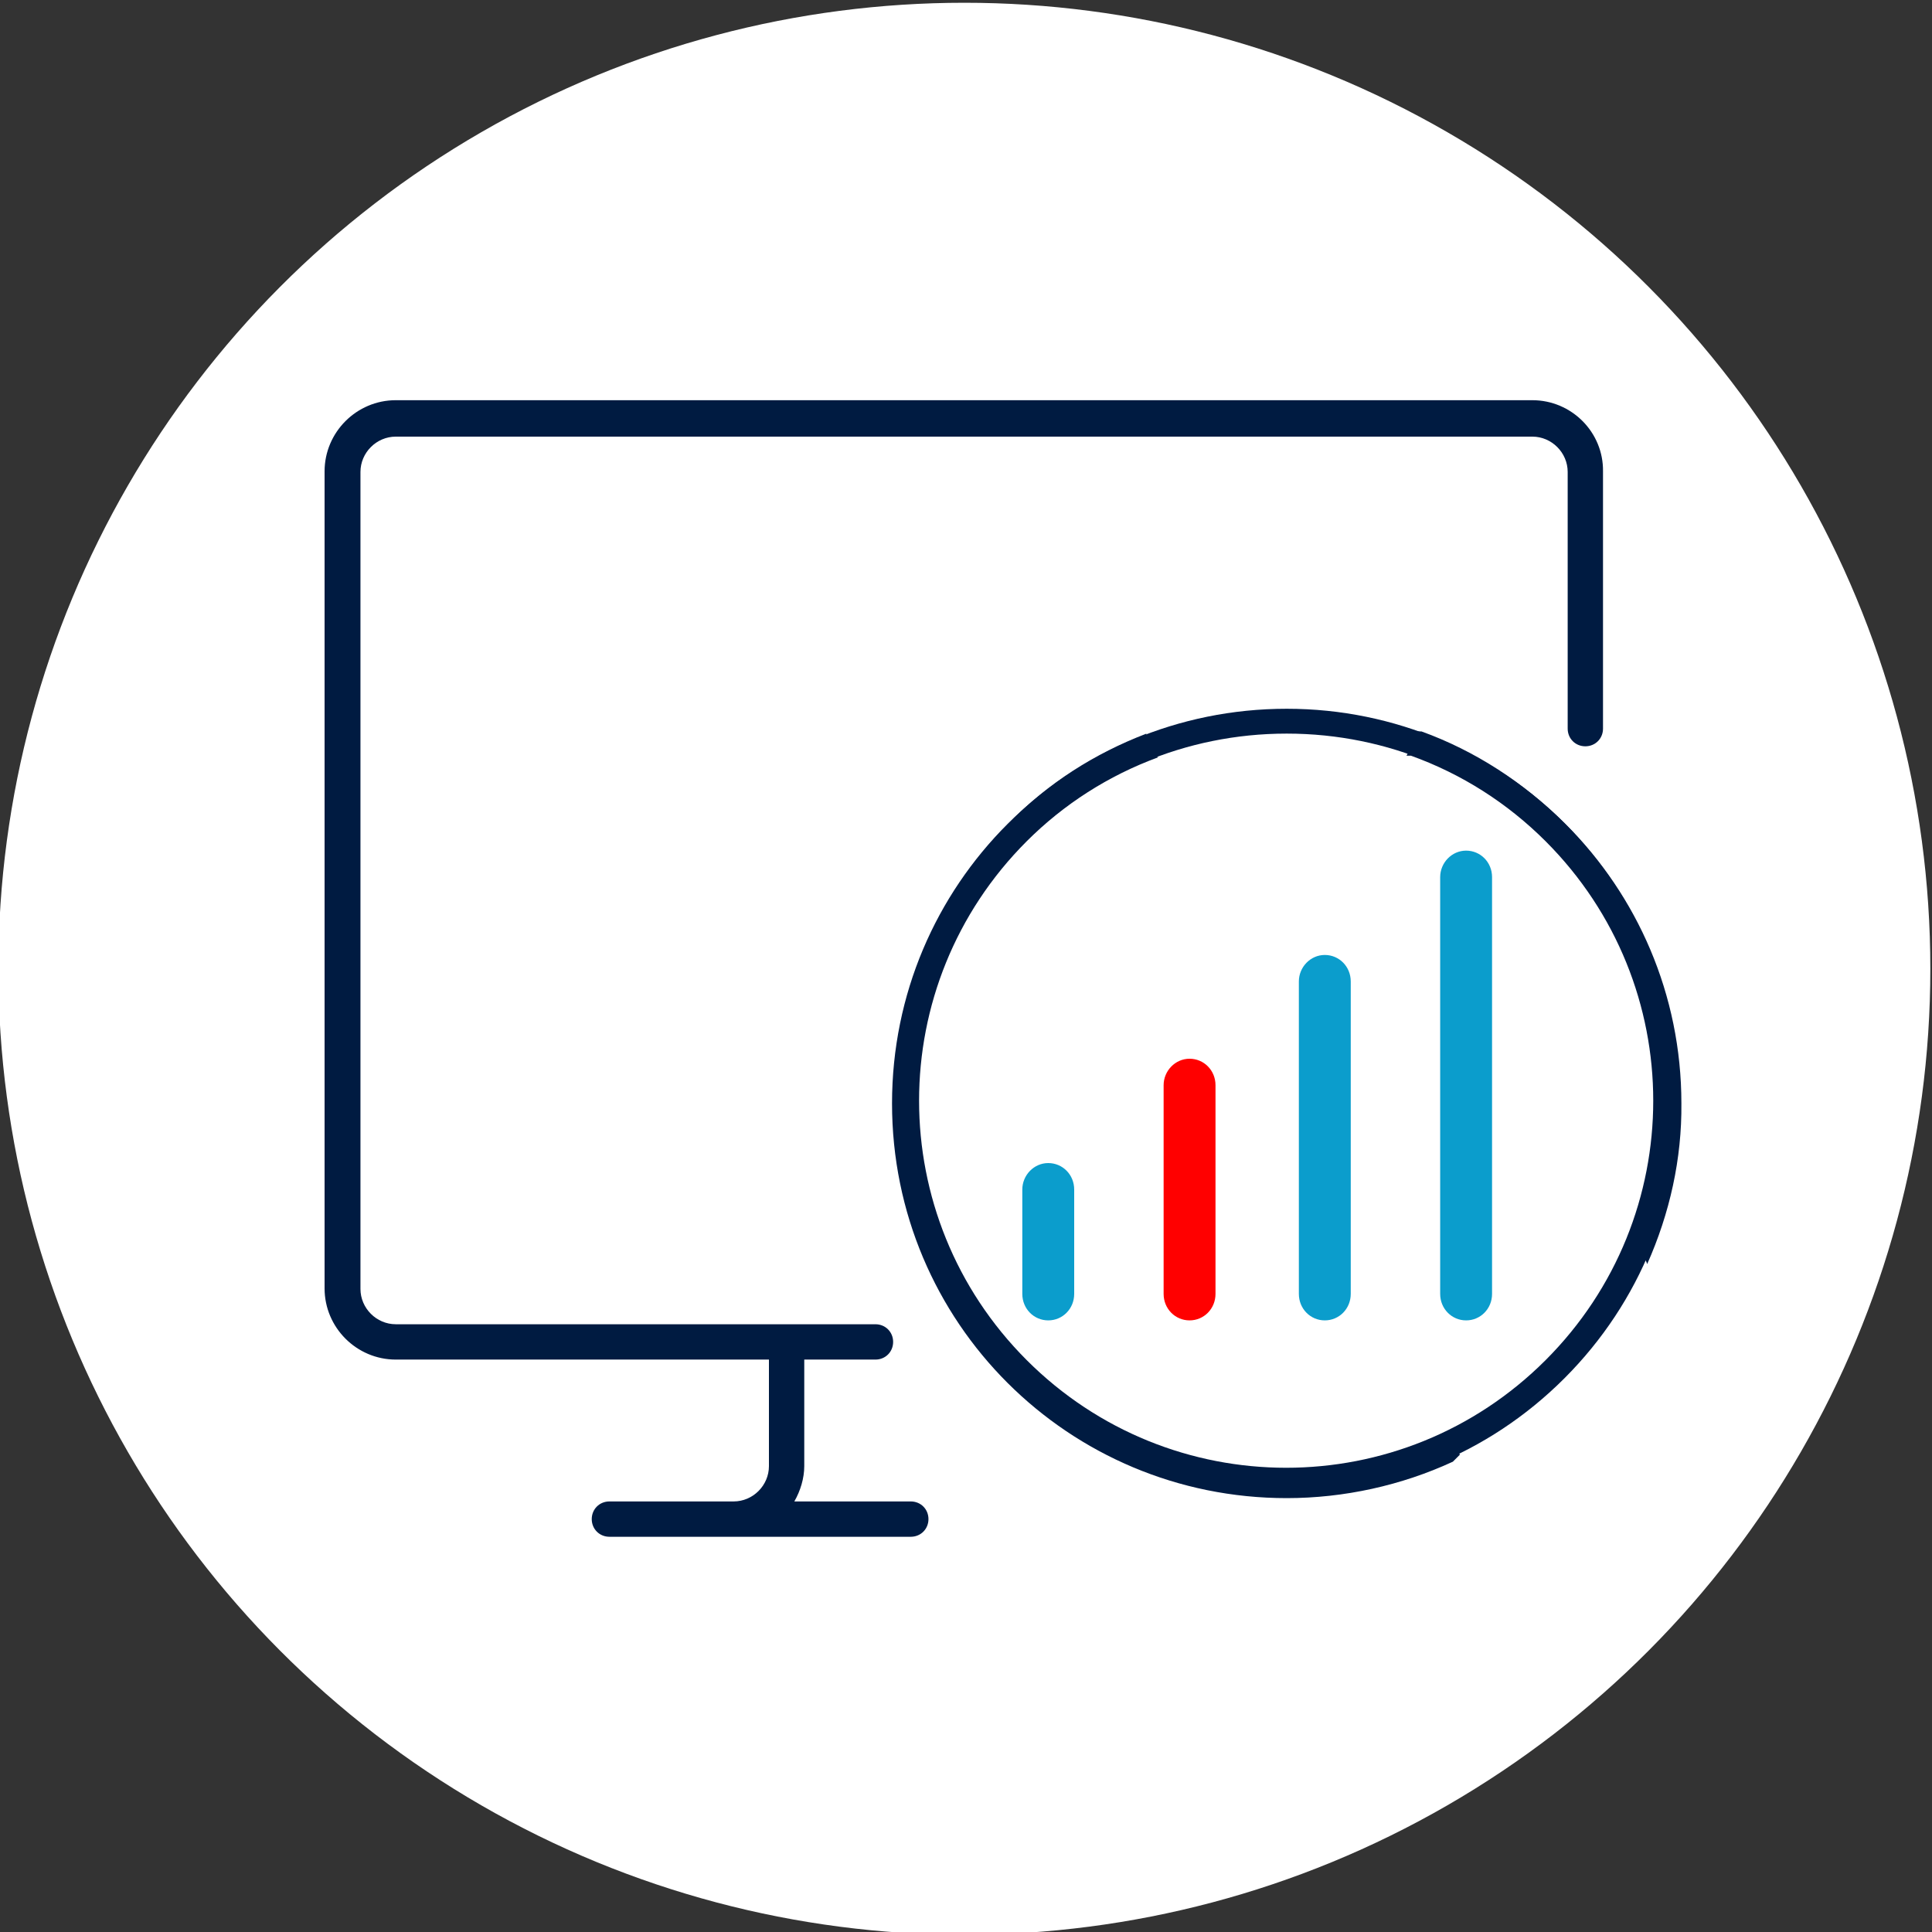
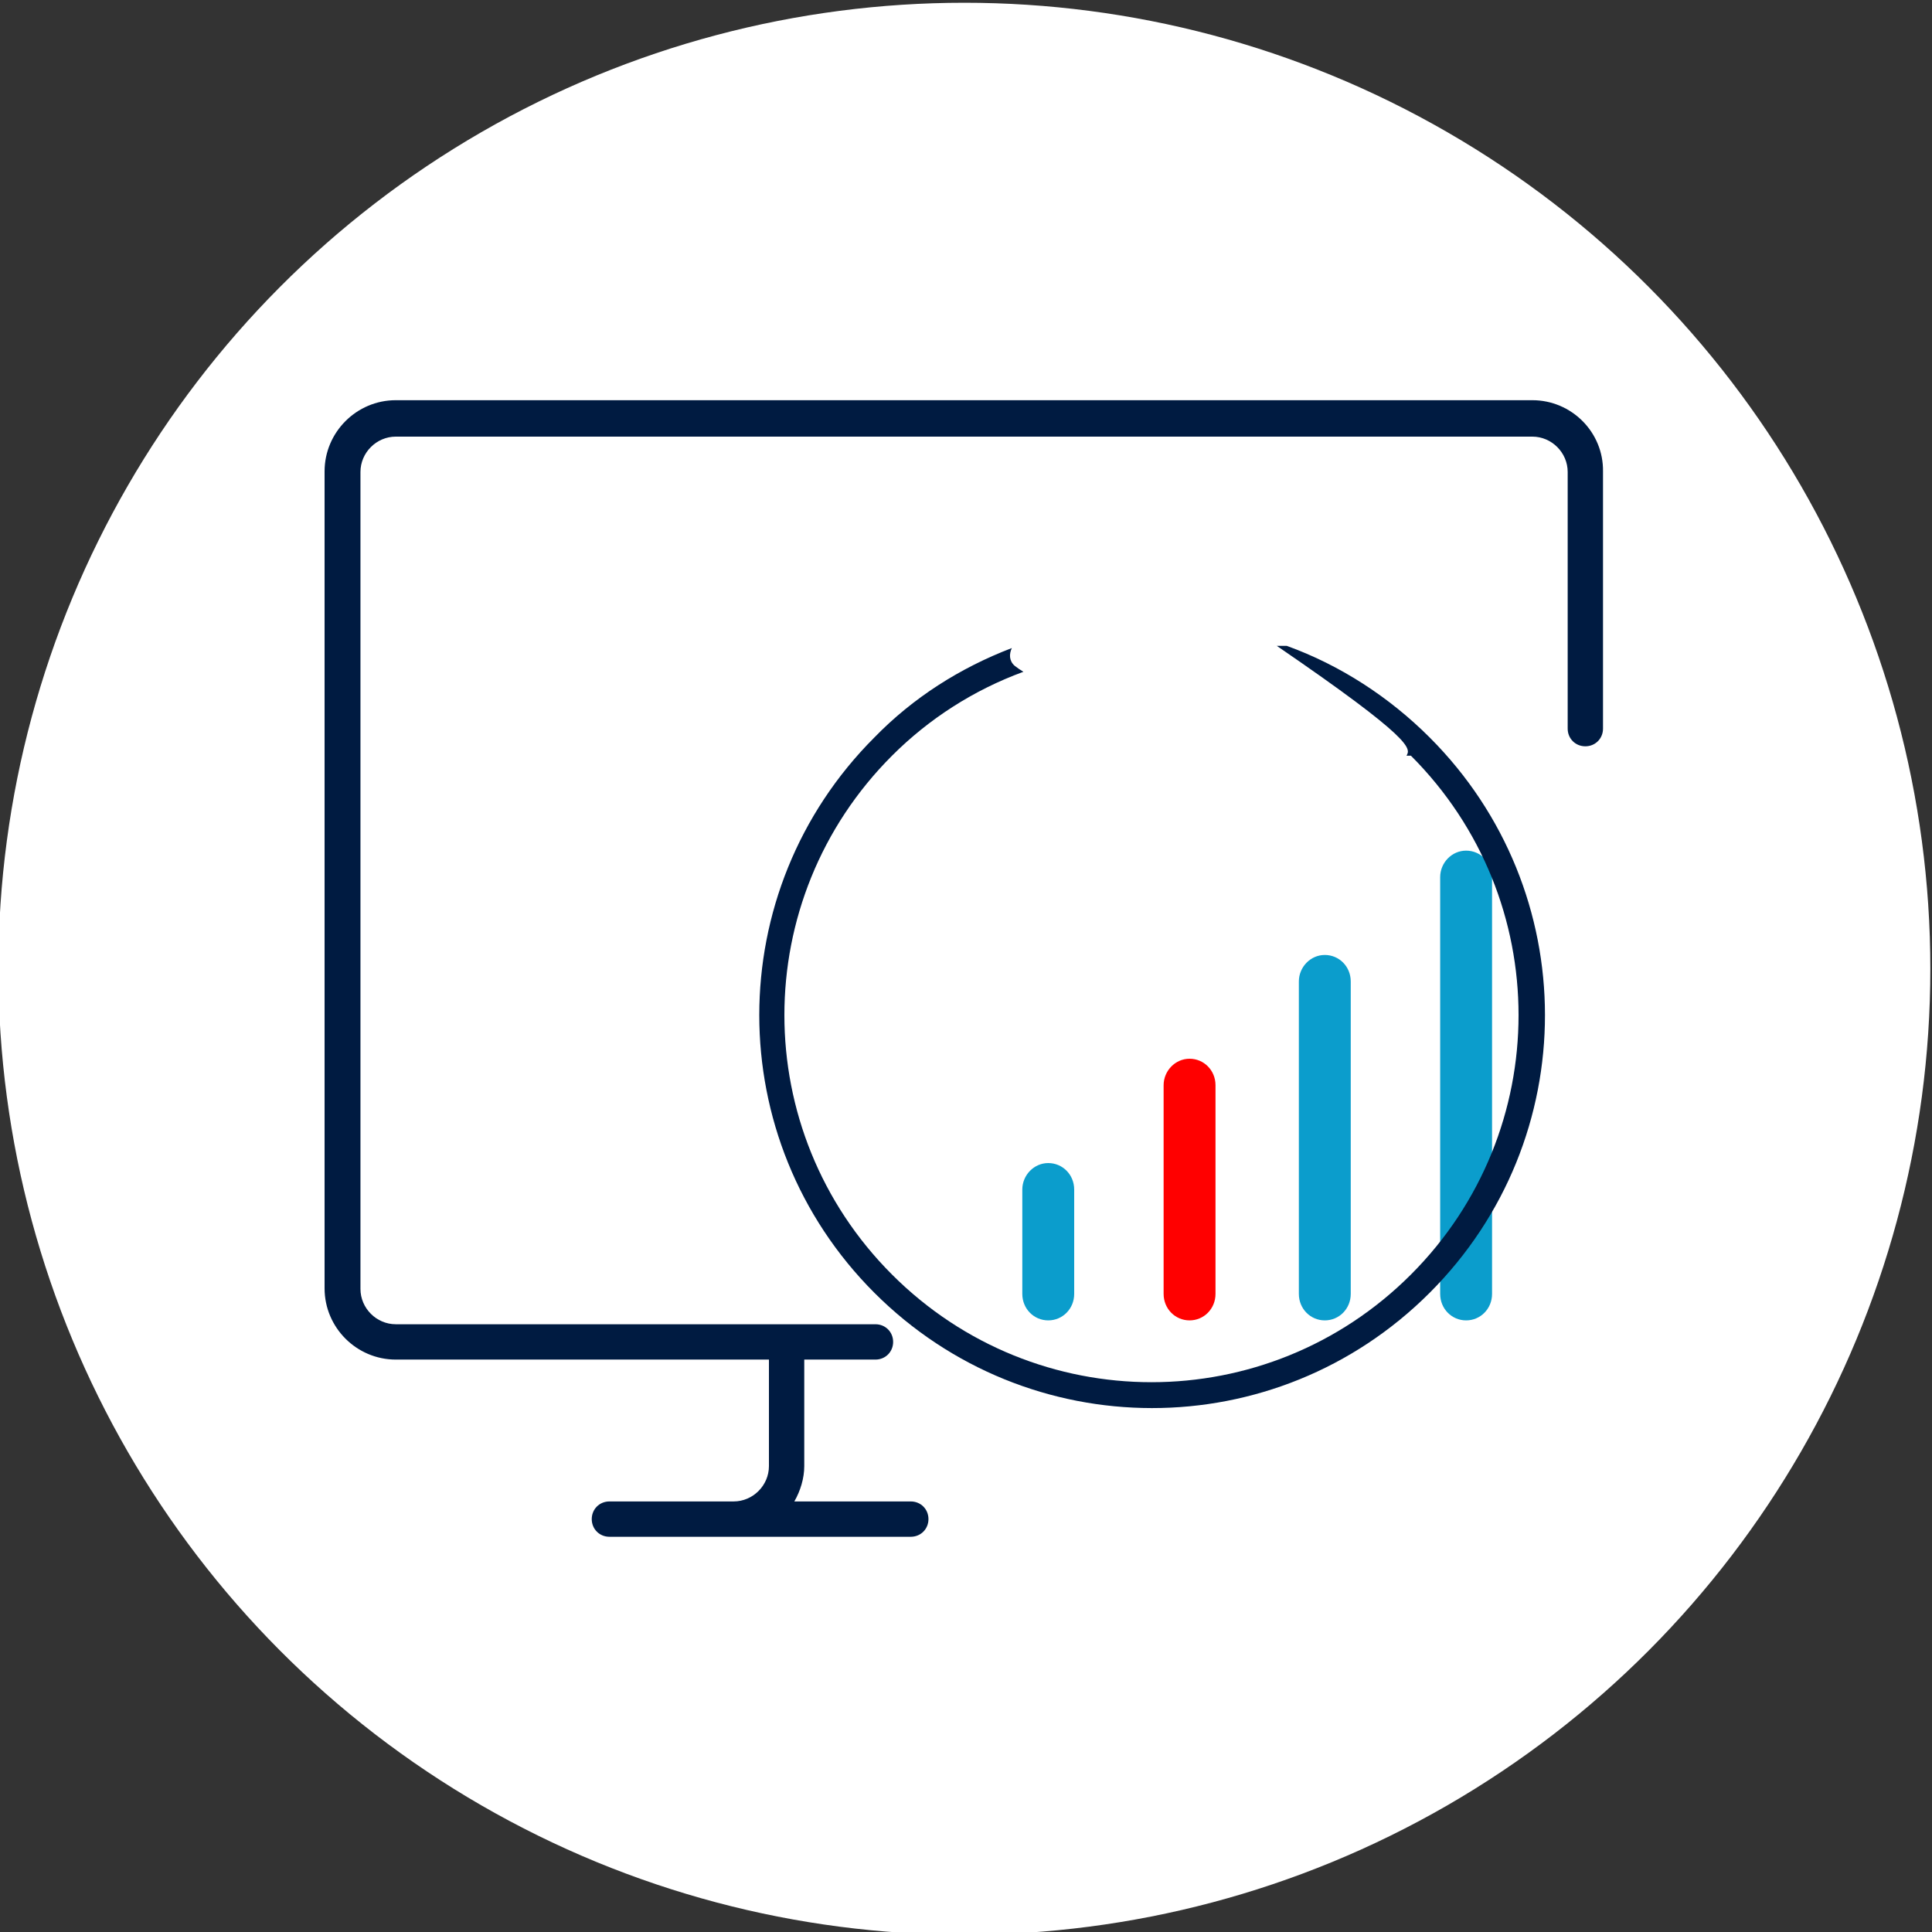
<svg xmlns="http://www.w3.org/2000/svg" id="Layer_1" x="0px" y="0px" viewBox="0 0 350 350" style="enable-background:new 0 0 350 350;" xml:space="preserve">
  <rect x="0" y="0" width="350" height="350" fill="#333333" stroke="none" />
  <style type="text/css">	.st0{fill:#FFFFFF;}	.st1{fill:#001B41;}	.st2{fill:#0B9DCC;}	.st3{fill:#FF0000;}	.st4{clip-path:url(#SVGID_00000069369428385066062050000007317318892169216153_);}	.st5{fill:#E43054;}	.st6{fill:#254AA4;}	.st7{clip-path:url(#SVGID_00000052816373838774268680000008008519303043893428_);}	.st8{clip-path:url(#SVGID_00000006671484439655852480000014623360915694293920_);}	.st9{fill:#254AA4;stroke:#254AA4;}	.st10{clip-path:url(#SVGID_00000014621351879668546330000000321060501369052599_);}	.st11{clip-path:url(#SVGID_00000065044665294824229120000016569023854203875210_);}	.st12{clip-path:url(#SVGID_00000127762526257739058710000017926786084632913817_);}	.st13{clip-path:url(#SVGID_00000181790776440356658990000003996944198215713696_);}	.st14{clip-path:url(#SVGID_00000052089372376683470530000001825192831276218510_);}	.st15{clip-path:url(#SVGID_00000172428523844426874150000001315458598157325203_);}	.st16{clip-path:url(#SVGID_00000160910461956357807770000002726812758488702633_);}	.st17{clip-path:url(#SVGID_00000032622914956338616120000014458030216952255643_);}	.st18{clip-path:url(#SVGID_00000164505770093200465300000001963159275590723743_);}	.st19{clip-path:url(#SVGID_00000077305485443026961310000016878891979316203421_);}	.st20{clip-path:url(#SVGID_00000013158809802095234330000015569185472015982250_);}	.st21{clip-path:url(#SVGID_00000183941215860942187870000000636549064909598878_);}	.st22{clip-path:url(#SVGID_00000092443409268773304010000010136327267104609665_);}	.st23{clip-path:url(#SVGID_00000083084762093284653640000007640658510372981132_);}	.st24{clip-path:url(#SVGID_00000048488874343743422120000017504573252717081782_);}	.st25{clip-path:url(#SVGID_00000000181152985193072110000011440861746644440993_);}	.st26{clip-path:url(#SVGID_00000175305913985990993900000017552432178361558680_);}	.st27{fill:#A9B7C6;}	.st28{clip-path:url(#SVGID_00000007416728481608427880000009222293323275112858_);}	.st29{clip-path:url(#SVGID_00000026129966395432090770000011601299811704978074_);}	.st30{opacity:0.3;fill:#254AA4;enable-background:new    ;}	.st31{clip-path:url(#SVGID_00000167387728323888440500000009310488921719217025_);}	.st32{clip-path:url(#SVGID_00000029040572463171628710000004936922429239700153_);}	.st33{clip-path:url(#SVGID_00000086677283284073186580000002507467423650542491_);}	.st34{clip-path:url(#SVGID_00000168808381411289794430000005396447861610791581_);}	.st35{clip-path:url(#SVGID_00000103264726789902850450000008244705986357321646_);}	.st36{clip-path:url(#SVGID_00000018924987686815290620000008336746843059234185_);}	.st37{clip-path:url(#SVGID_00000011005222374690881920000017552052877686330263_);}	.st38{clip-path:url(#SVGID_00000094602105440265537210000008428813380370102659_);}	.st39{fill-rule:evenodd;clip-rule:evenodd;fill:#E43054;}	.st40{clip-path:url(#SVGID_00000003089120209773160680000006839862542820828819_);}	.st41{clip-path:url(#SVGID_00000118369790449823396640000003555593264783404424_);}</style>
  <circle class="st0" cx="174.7" cy="175.5" r="175" />
  <g>
    <path class="st2" d="M189.9,239.2c-2.6,0-4.7-2.1-4.7-4.8v-18.9c0-2.6,2.1-4.8,4.7-4.8c2.6,0,4.7,2.1,4.7,4.8v18.9  C194.6,237.1,192.5,239.2,189.9,239.2z" />
    <path class="st3" d="M215.5,239.2c-2.6,0-4.7-2.1-4.7-4.8v-37.8c0-2.6,2.1-4.8,4.7-4.8c2.6,0,4.7,2.1,4.7,4.8v37.8  C220.2,237.1,218.1,239.2,215.5,239.2z" />
    <path class="st2" d="M240,239.2c-2.6,0-4.7-2.1-4.7-4.8v-56.6c0-2.6,2.1-4.8,4.7-4.8c2.6,0,4.7,2.1,4.7,4.8v56.6  C244.7,237.1,242.6,239.2,240,239.2z" />
    <path class="st2" d="M265.6,239.2c-2.6,0-4.7-2.1-4.7-4.8v-75.5c0-2.6,2.1-4.8,4.7-4.8s4.7,2.1,4.7,4.8v75.5  C270.3,237.1,268.2,239.2,265.6,239.2z" />
  </g>
  <path class="st1" d="M277.6,72.5H71.7c-7.1,0-12.9,5.8-12.9,12.9v148c0,7.1,5.8,12.9,12.9,12.9h67.6v19.3c0,3.5-2.9,6.4-6.4,6.4 h-22.5c-1.8,0-3.2,1.4-3.2,3.2c0,1.8,1.4,3.2,3.2,3.2H165c1.8,0,3.2-1.4,3.2-3.2c0-1.8-1.4-3.2-3.2-3.2h-21.1 c1.1-1.9,1.8-4.2,1.8-6.4v-19.3h12.9c1.8,0,3.2-1.4,3.2-3.2c0-1.8-1.4-3.2-3.2-3.2H71.7c-3.5,0-6.4-2.9-6.4-6.4v-148 c0-3.5,2.9-6.4,6.4-6.4h205.9c3.5,0,6.4,2.9,6.4,6.4V132c0,1.8,1.4,3.2,3.2,3.2s3.2-1.4,3.2-3.2V85.4 C290.5,78.3,284.7,72.5,277.6,72.5z" />
  <g>
-     <path class="st1" d="M262,259.6l-0.6,0.6c-8.9,4.2-18.5,6.3-28.3,6.3c-36.9,0-66.8-29.8-66.8-66.8s29.8-66.8,66.8-66.8  s66.8,29.8,66.8,66.8c0,9.6-2,19-6,27.7c0.6-0.1,1.2-0.2,1.9-0.3c1.3-0.1,2.3,0.8,2.6,1.9c4.1-9.2,6.3-19.1,6.2-29.1  c0-39.5-32-71.5-71.5-71.5s-71.5,31.8-71.5,71.5s32,71.5,71.5,71.5c10.4,0,20.8-2.3,30.1-6.6l1.3-1.3  C263.2,262.5,262.3,261.1,262,259.6z" />
-     <path class="st1" d="M254.8,136.9h0.8c9.2,3.3,17.5,8.6,24.4,15.5c26,26,26,68,0,94c-26,26-68,26-94,0s-26-68,0-94  c6.7-6.7,14.8-11.9,23.8-15.2c-0.5-0.3-1.1-0.7-1.6-1.1c-1-0.9-1-2.1-0.5-3.2c-9.4,3.6-17.9,9-24.9,16.2  c-27.8,27.8-27.8,72.8,0,100.6s72.7,27.9,100.6,0s27.8-72.8,0-100.6c-7.3-7.3-16.2-13.1-25.9-16.6h-1.8  C256,133.9,255.6,135.6,254.8,136.9z" />
+     <path class="st1" d="M254.8,136.9h0.8c26,26,26,68,0,94c-26,26-68,26-94,0s-26-68,0-94  c6.7-6.7,14.8-11.9,23.8-15.2c-0.5-0.3-1.1-0.7-1.6-1.1c-1-0.9-1-2.1-0.5-3.2c-9.4,3.6-17.9,9-24.9,16.2  c-27.8,27.8-27.8,72.8,0,100.6s72.7,27.9,100.6,0s27.8-72.8,0-100.6c-7.3-7.3-16.2-13.1-25.9-16.6h-1.8  C256,133.9,255.6,135.6,254.8,136.9z" />
  </g>
</svg>